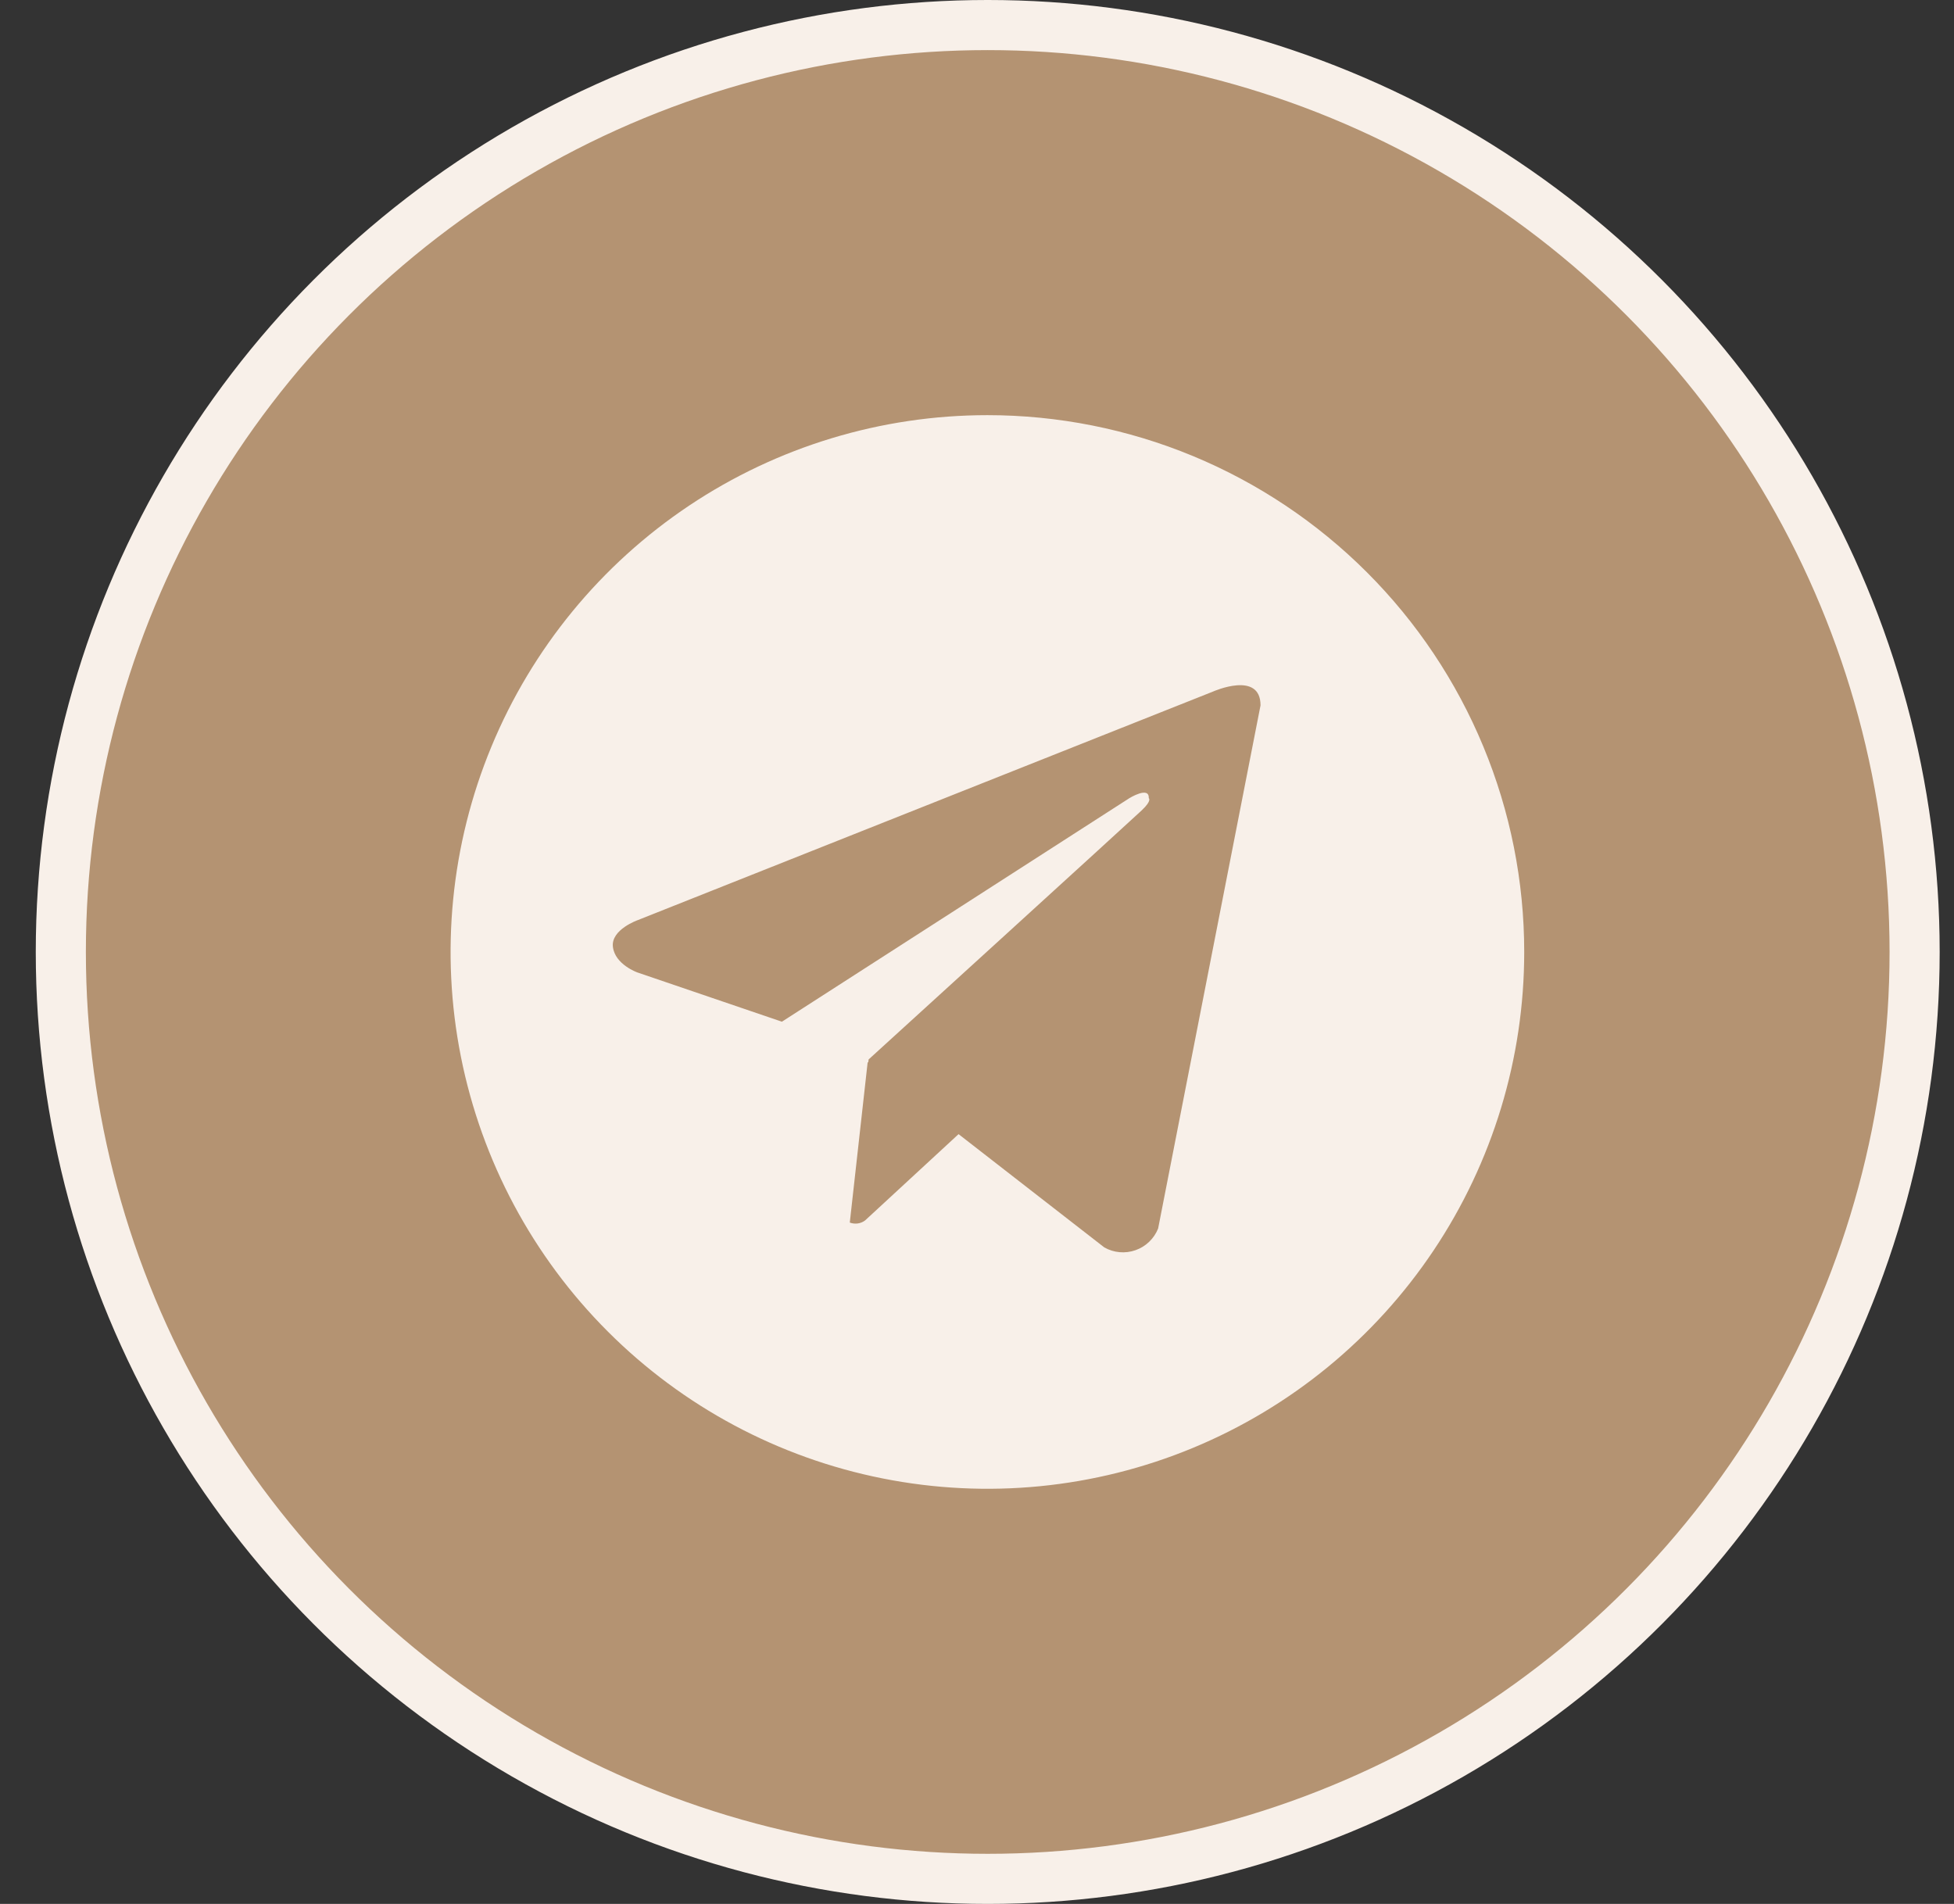
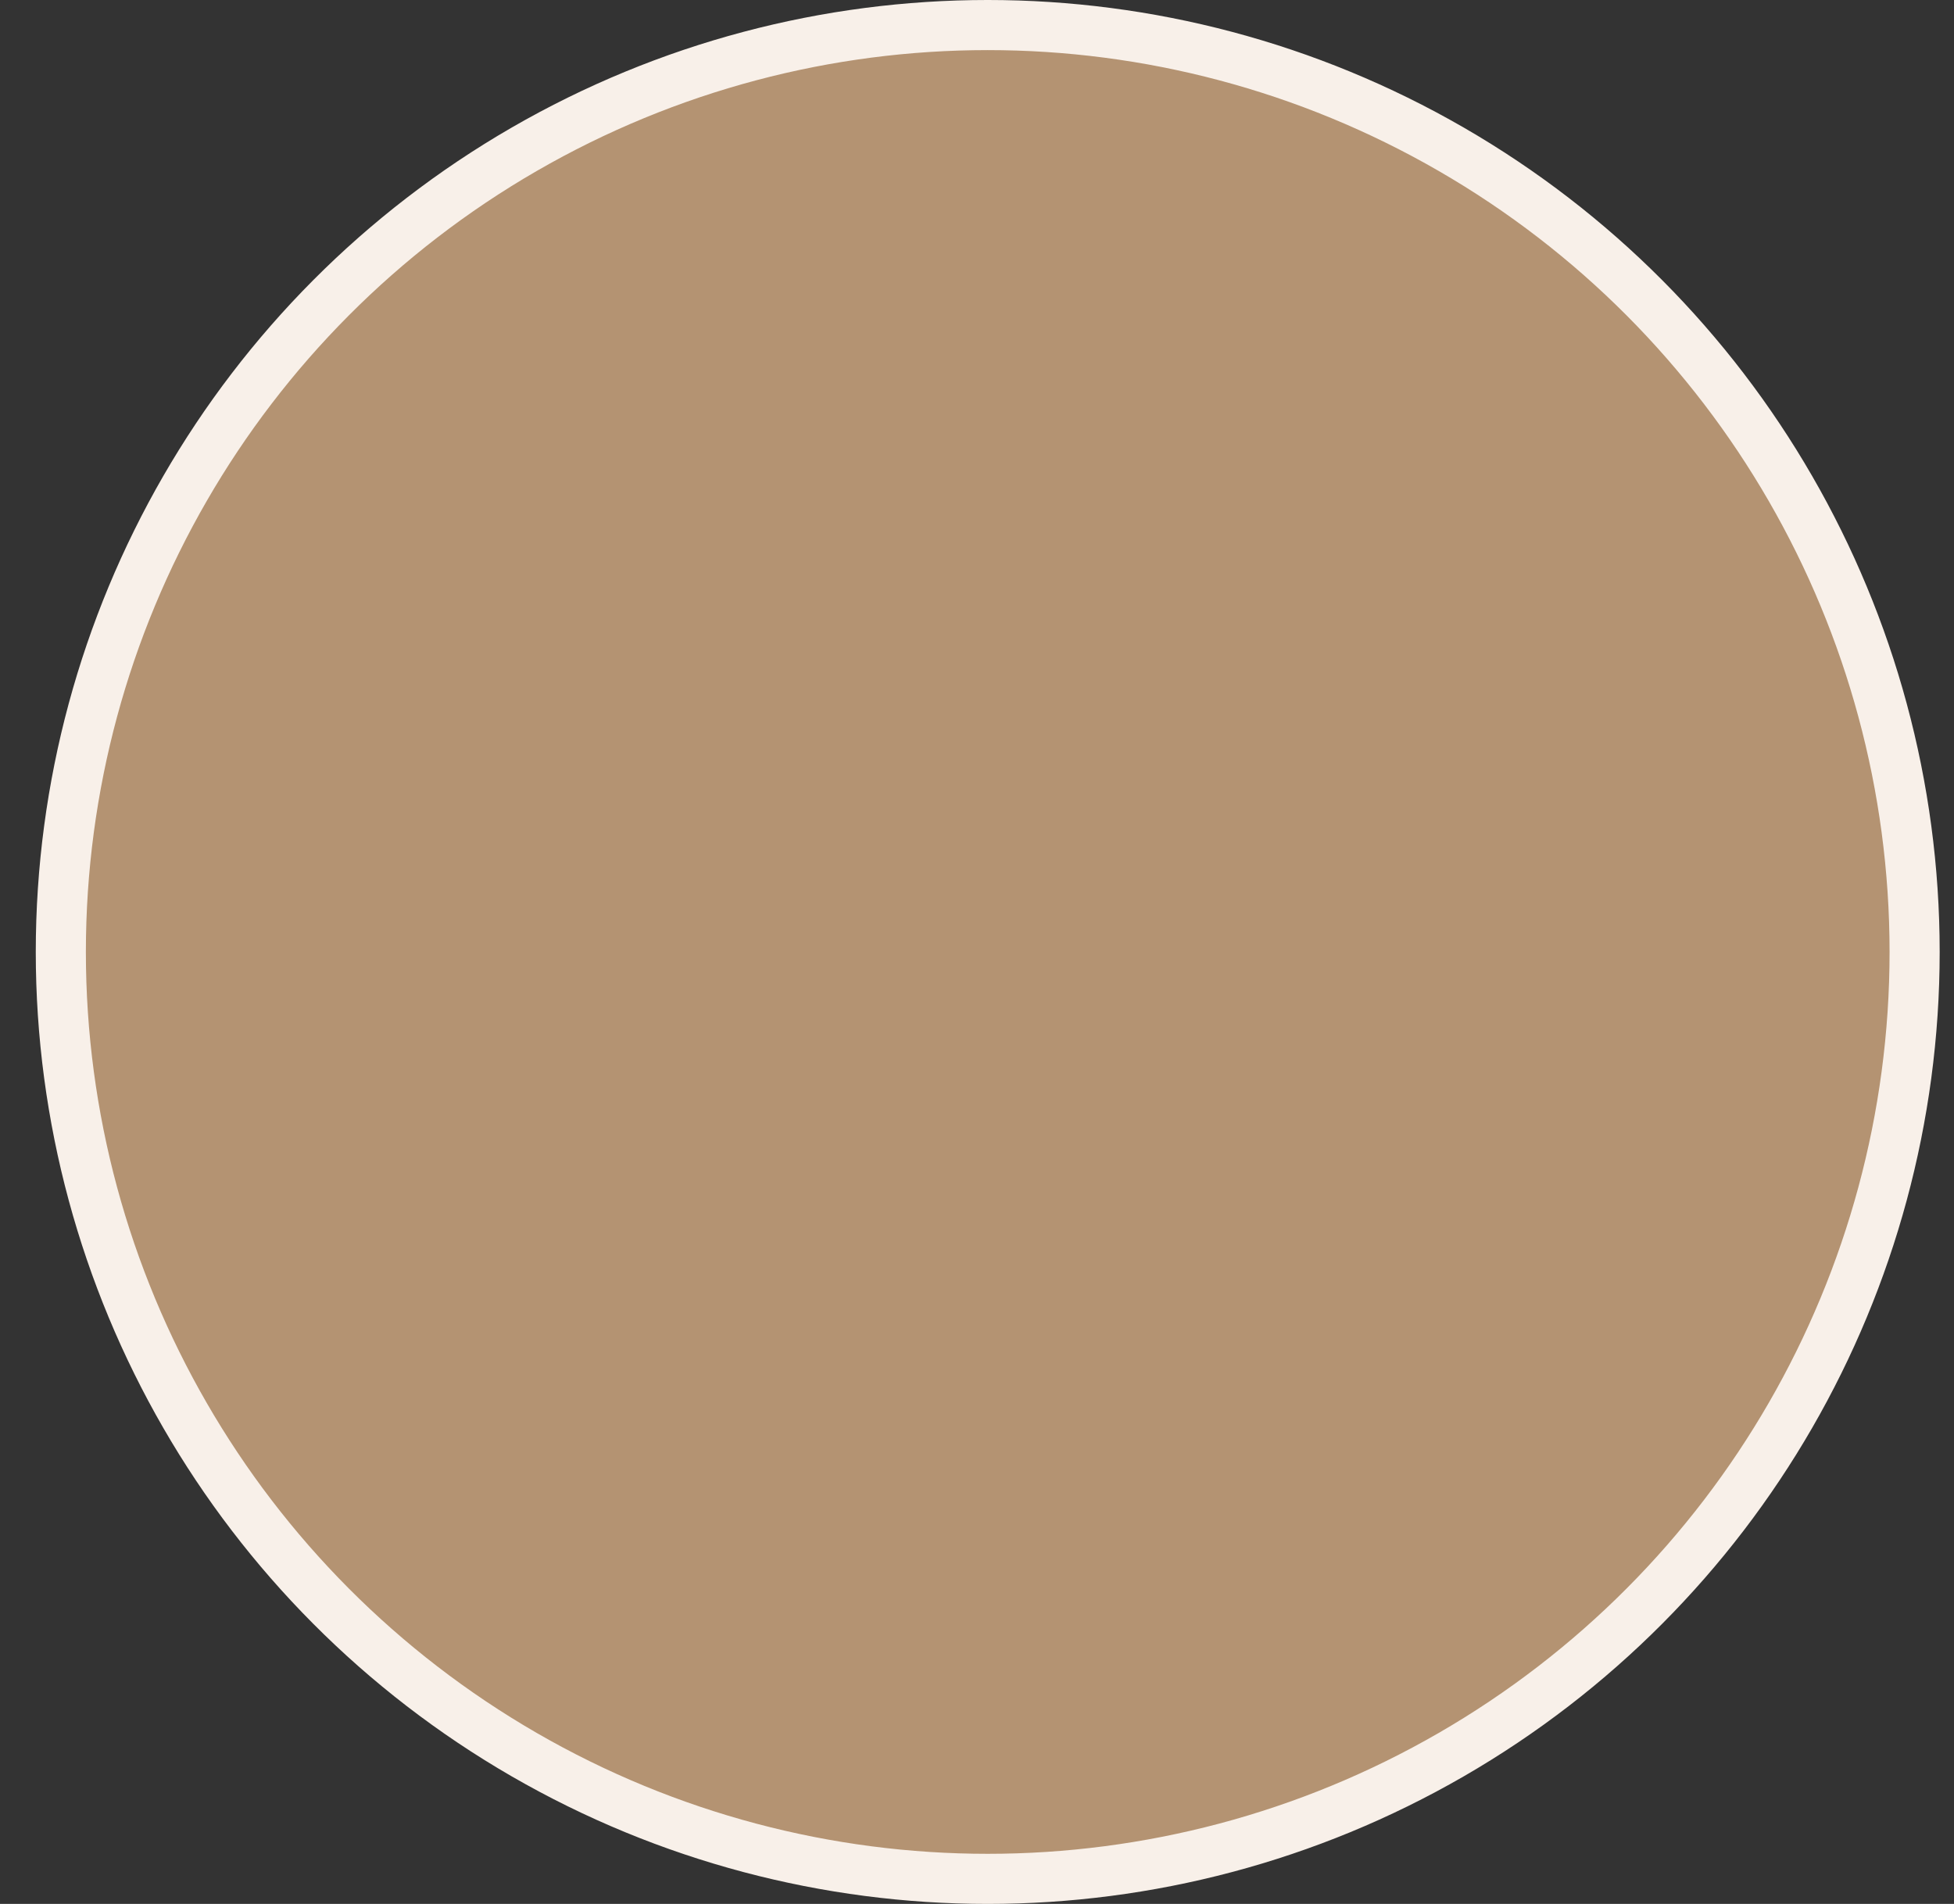
<svg xmlns="http://www.w3.org/2000/svg" width="39" height="38" viewBox="0 0 39 38" fill="none">
  <rect x="0" y="0" width="39" height="38" fill="#333333" stroke="none" />
  <circle cx="19.714" cy="19" r="18.5" fill="#B49372" stroke="#F8F0E9" />
-   <path d="M19.708 8.286C17.589 8.286 15.517 8.914 13.755 10.091C11.993 11.269 10.62 12.942 9.809 14.9C8.998 16.858 8.786 19.012 9.199 21.09C9.613 23.169 10.633 25.078 12.132 26.576C13.63 28.075 15.539 29.095 17.617 29.508C19.696 29.922 21.85 29.71 23.808 28.899C25.766 28.088 27.439 26.714 28.616 24.953C29.794 23.191 30.422 21.119 30.422 19C30.422 17.593 30.145 16.2 29.606 14.9C29.068 13.6 28.279 12.419 27.284 11.424C26.289 10.429 25.108 9.64 23.808 9.101C22.508 8.563 21.115 8.286 19.708 8.286ZM23.115 24.52C23.075 24.62 23.014 24.71 22.936 24.785C22.858 24.86 22.765 24.917 22.664 24.952C22.562 24.988 22.454 25.002 22.346 24.992C22.239 24.983 22.135 24.95 22.041 24.897L19.132 22.636L17.266 24.359C17.223 24.391 17.172 24.412 17.119 24.419C17.065 24.426 17.011 24.42 16.961 24.401L17.318 21.198L17.329 21.208L17.337 21.145C17.337 21.145 22.571 16.379 22.784 16.177C23 15.974 22.928 15.93 22.928 15.93C22.941 15.684 22.542 15.93 22.542 15.93L15.606 20.392L12.719 19.408C12.719 19.408 12.275 19.25 12.233 18.899C12.19 18.552 12.733 18.363 12.733 18.363L24.215 13.801C24.215 13.801 25.159 13.381 25.159 14.078L23.115 24.52Z" fill="#F8F0E9" />
</svg>